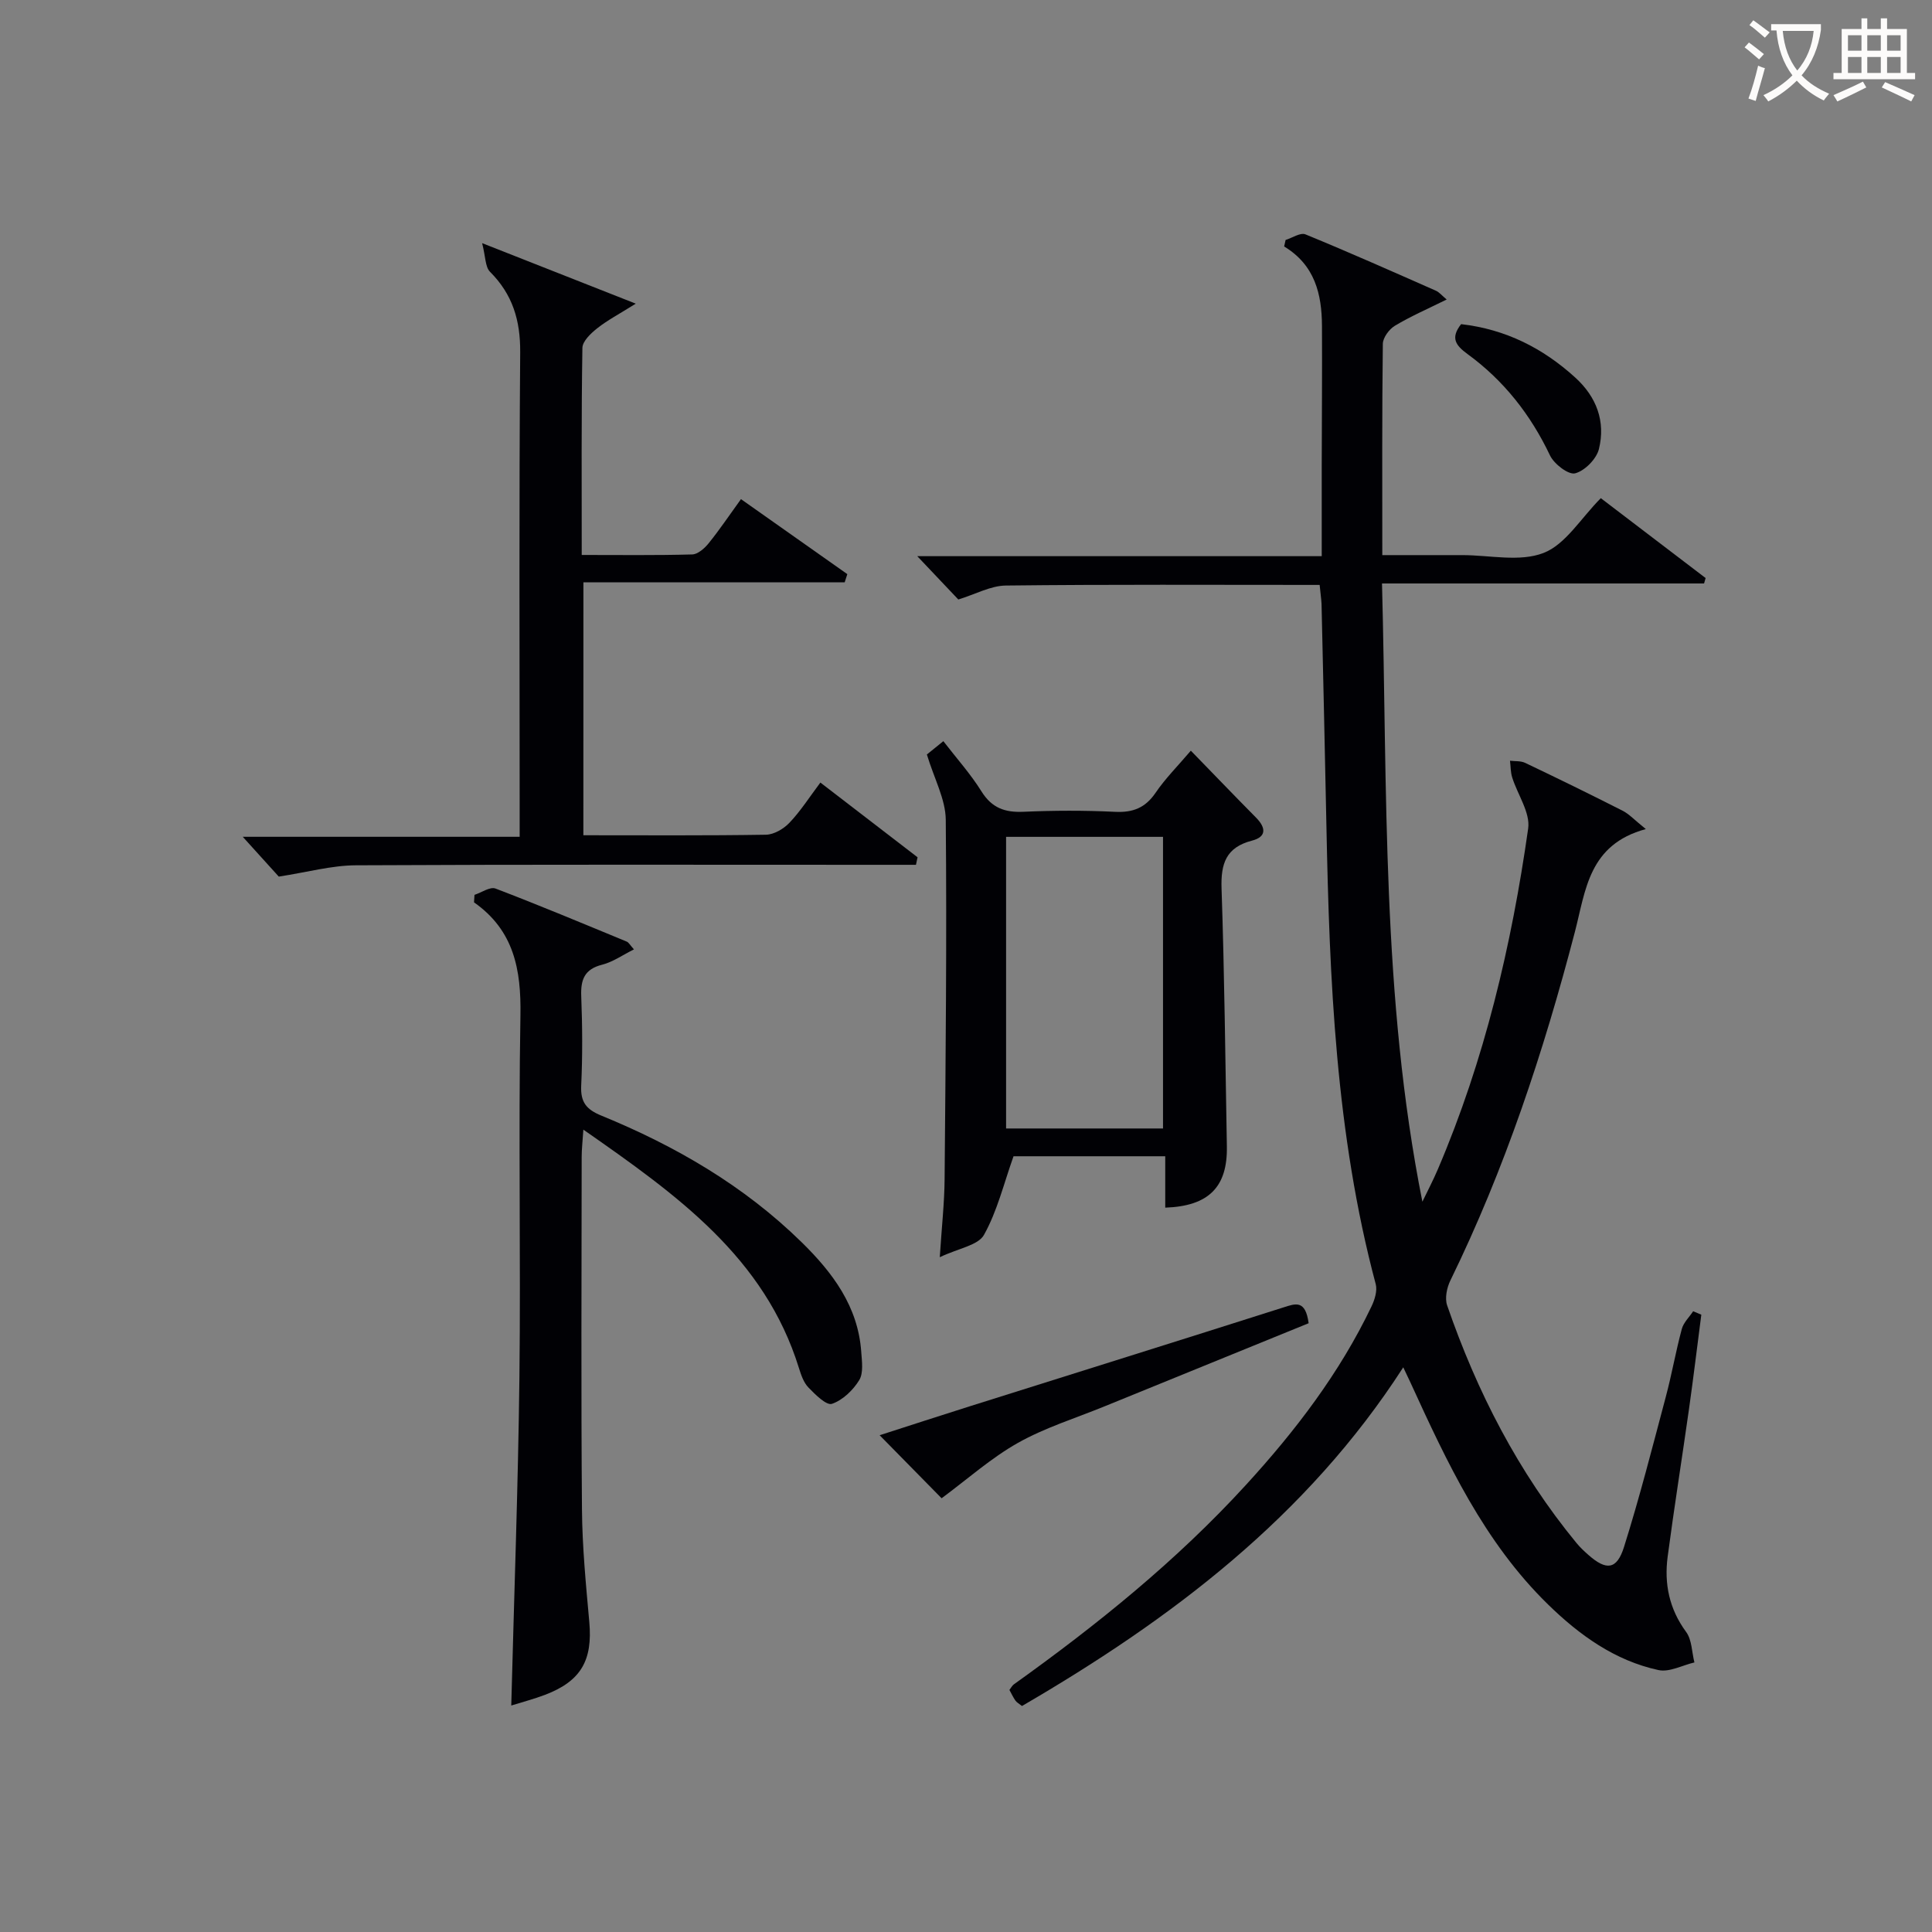
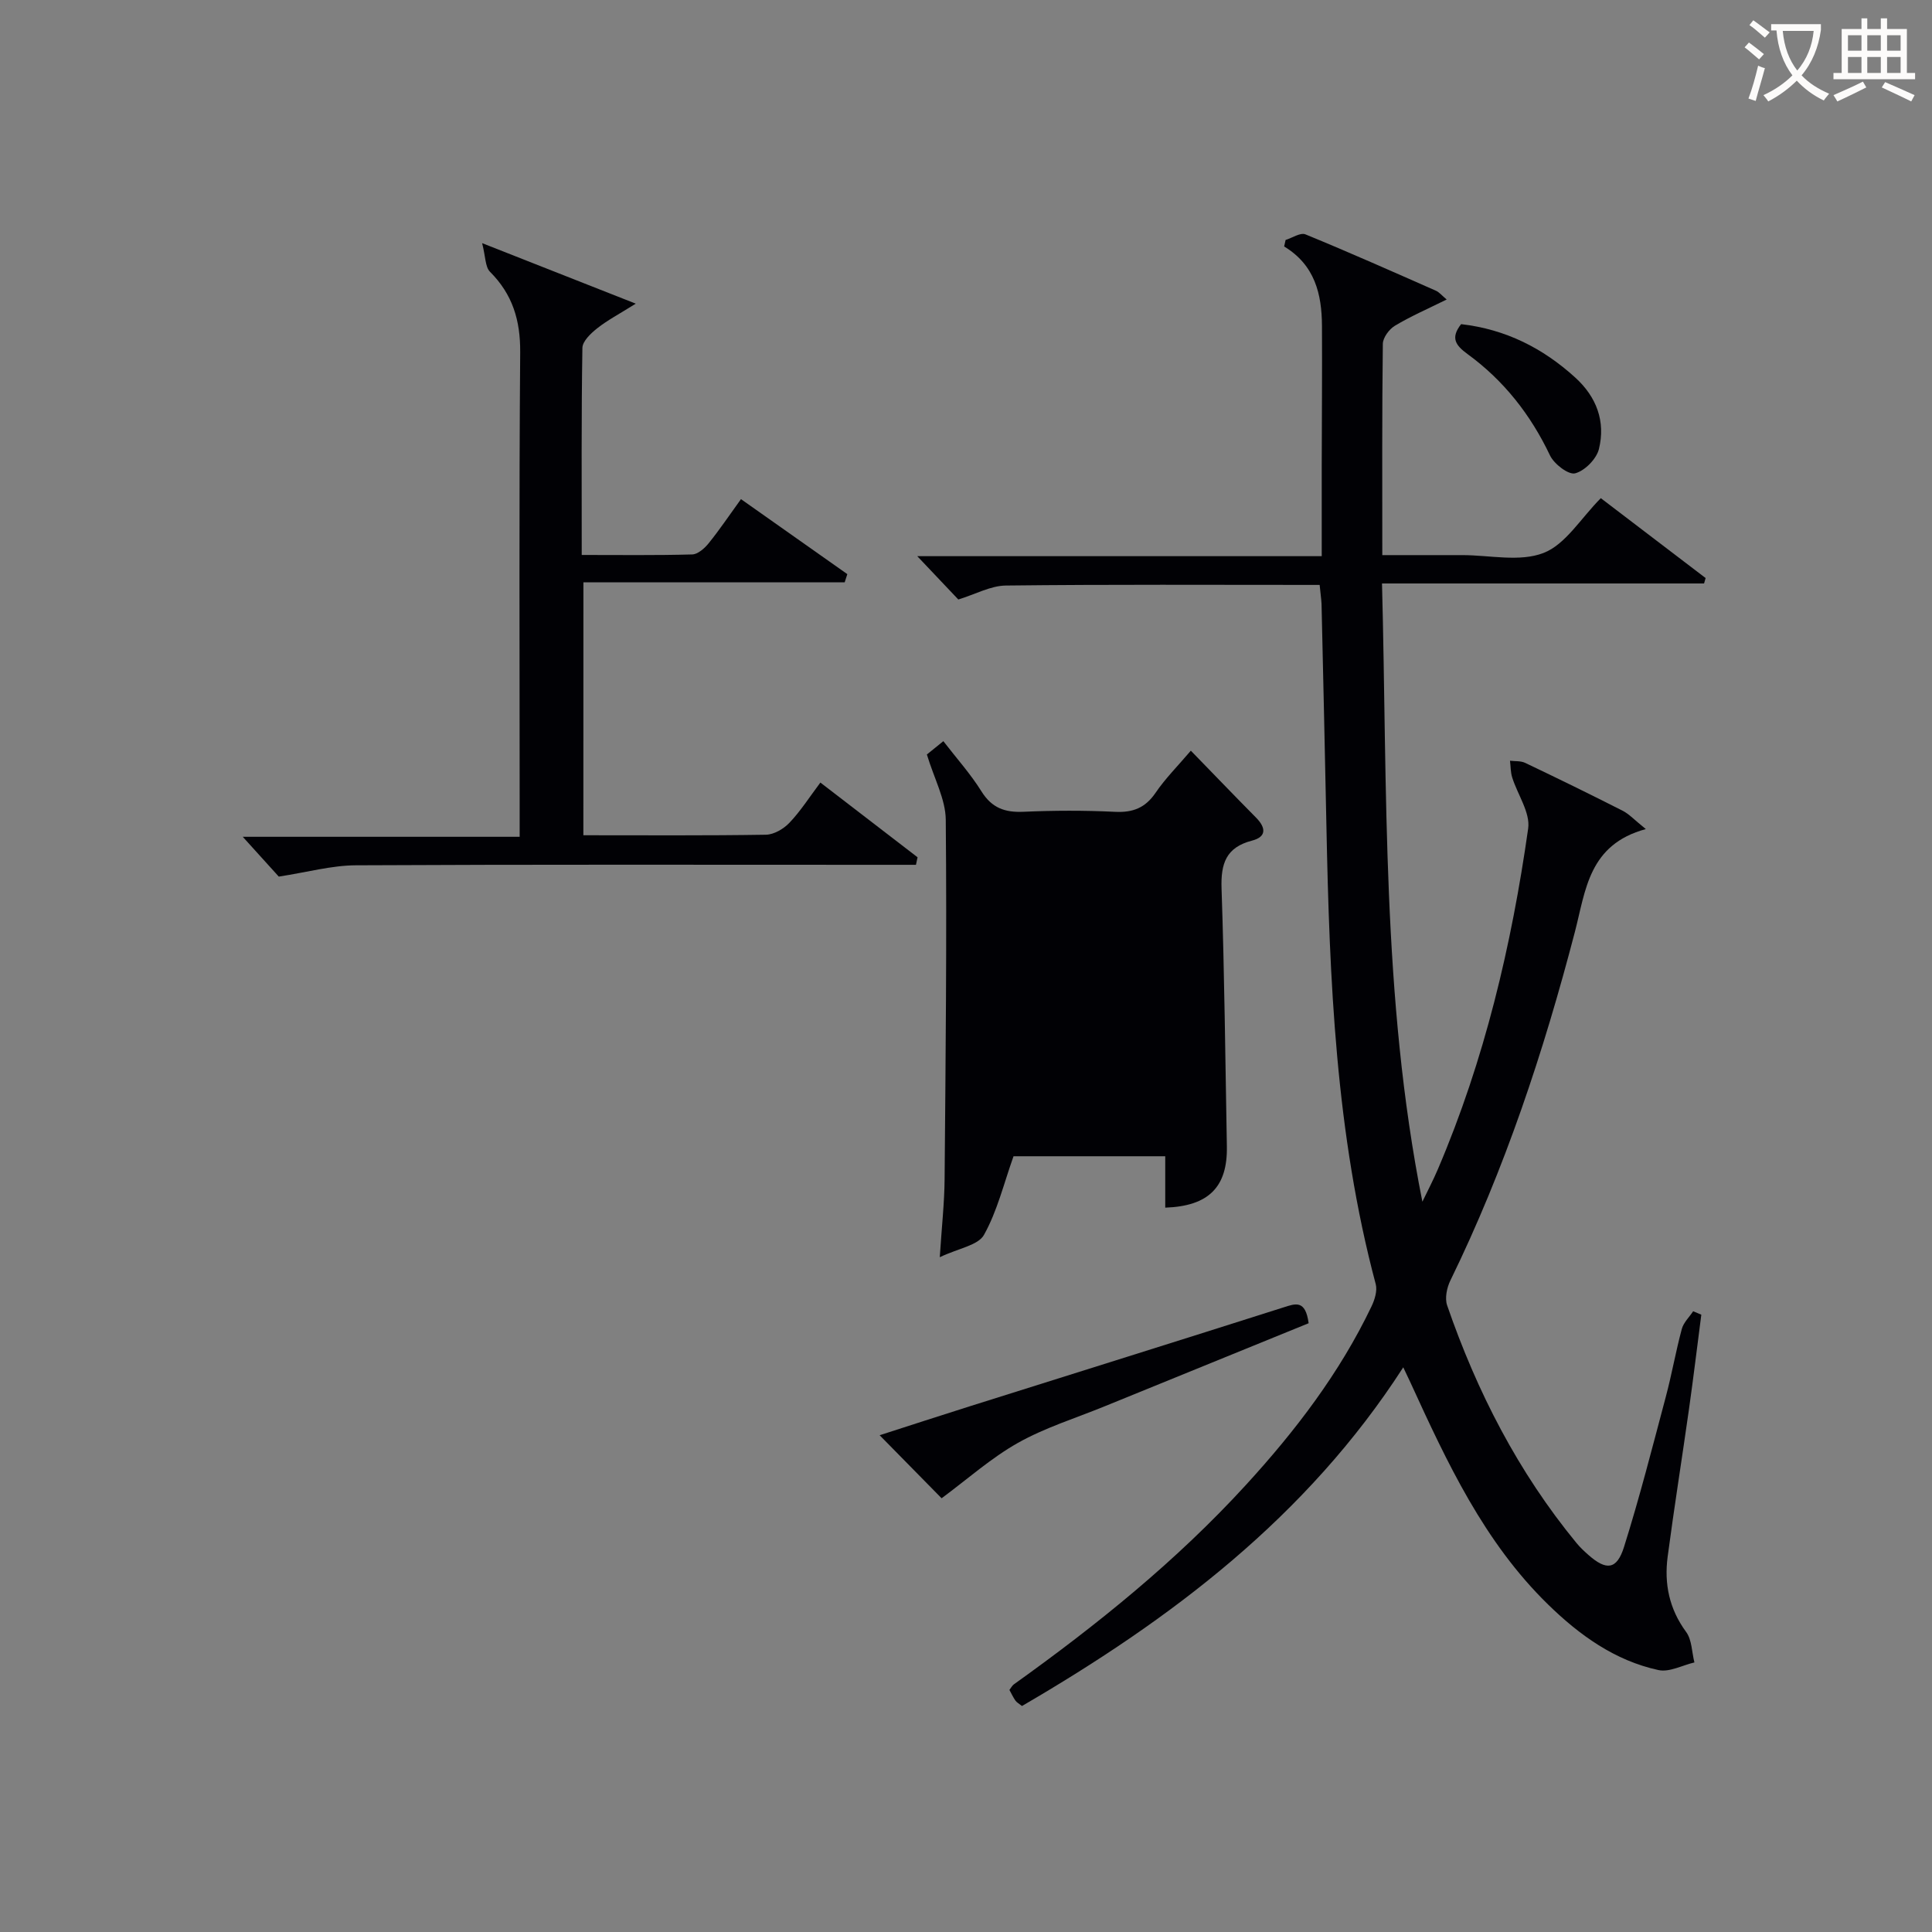
<svg xmlns="http://www.w3.org/2000/svg" enable-background="new 0 0 400 400" viewBox="0 0 400 400">
  <rect x="0" y="0" width="400" height="400" fill="#808080" stroke="none" />
  <g fill="#010105">
    <path d="m273.22 121.1c-22.01 0-43.5-.12-64.98.13-3.16.04-6.3 1.81-9.83 2.89-2.52-2.66-5.33-5.63-8.5-8.97h83.74c0-6.55-.01-12.64 0-18.72.02-9.66.1-19.32.05-28.98-.04-6.54-1.45-12.56-7.83-16.42.1-.45.2-.9.3-1.35 1.38-.43 3.07-1.58 4.1-1.16 9.08 3.72 18.04 7.71 27.02 11.67.7.31 1.23.99 2.23 1.82-3.84 1.9-7.41 3.45-10.72 5.43-1.19.72-2.49 2.47-2.5 3.76-.18 14.31-.11 28.62-.11 43.73h14.56 2c5.66 0 11.9 1.47 16.83-.45 4.55-1.76 7.69-7.15 11.85-11.34 7.04 5.37 14.37 10.95 21.7 16.54-.11.37-.21.75-.32 1.12-21.98 0-43.96 0-66.68 0 1.13 43.11-.09 85.62 8.36 128 1.07-2.23 2.23-4.43 3.2-6.71 9.66-22.6 15.26-46.33 18.7-70.55.47-3.3-2.2-7.03-3.31-10.59-.34-1.09-.31-2.3-.45-3.45 1.05.13 2.22.01 3.13.44 6.76 3.22 13.49 6.51 20.16 9.9 1.37.69 2.46 1.91 4.83 3.81-11.87 3.22-12.44 12.68-14.69 21.3-6.47 24.81-14.49 49.07-25.78 72.17-.73 1.49-1.17 3.65-.67 5.13 6.17 17.89 14.71 34.53 26.79 49.22.74.9 1.6 1.7 2.47 2.47 3.7 3.26 5.87 3.08 7.36-1.64 3.23-10.27 5.89-20.71 8.66-31.12 1.24-4.64 2.06-9.4 3.31-14.03.36-1.34 1.55-2.45 2.35-3.67.56.24 1.13.47 1.69.71-.85 6.51-1.63 13.03-2.55 19.53-1.44 10.19-3.07 20.36-4.42 30.57-.74 5.61.32 10.82 3.82 15.58 1.21 1.64 1.18 4.19 1.72 6.32-2.49.58-5.18 2.07-7.44 1.58-9.04-1.95-16.39-7.26-22.85-13.57-13.26-12.93-20.93-29.42-28.49-45.94-.41-.89-.83-1.77-1.5-3.17-19.96 30.96-48.04 52.14-78.94 70.12-.61-.49-1.08-.73-1.35-1.11-.47-.67-.82-1.43-1.25-2.22.35-.44.56-.9.93-1.16 17.23-12.32 33.65-25.56 48-41.24 10.28-11.23 19.45-23.22 26.04-37.01.66-1.38 1.23-3.23.87-4.6-8.3-31.12-9.57-62.98-10.21-94.92-.31-15.31-.66-30.62-1.01-45.92-.06-1.14-.24-2.27-.39-3.93z" />
-     <path d="m98.24 185.27c1.46-.48 3.22-1.73 4.34-1.31 9.13 3.48 18.14 7.26 27.18 10.99.41.17.67.7 1.49 1.61-2.33 1.16-4.34 2.6-6.58 3.17-3.67.93-4.47 3.09-4.33 6.55.24 6.16.28 12.34-.01 18.49-.16 3.4 1.04 4.92 4.16 6.2 15.35 6.28 29.55 14.52 41.48 26.22 6.4 6.27 11.68 13.27 12.34 22.69.14 1.97.49 4.38-.42 5.87-1.28 2.08-3.43 4.15-5.65 4.9-1.14.38-3.45-1.92-4.86-3.38-.99-1.02-1.52-2.59-1.96-4-7.11-22.96-25.24-35.86-44.64-49.39-.17 2.57-.35 4.09-.35 5.6-.02 24.33-.14 48.66.06 72.99.06 7.79.82 15.59 1.52 23.36.71 7.92-1.72 12.22-9.15 15.06-2.31.88-4.72 1.5-7.01 2.22.59-22.8 1.42-45.36 1.69-67.93.29-24.99-.22-50 .21-74.99.16-9.42-1.32-17.55-9.61-23.37.03-.51.06-1.03.1-1.55z" />
    <path d="m120.78 172.93c13.17 0 25.49.09 37.8-.11 1.66-.03 3.67-1.21 4.87-2.48 2.27-2.38 4.07-5.21 6.4-8.32 6.85 5.27 13.49 10.37 20.12 15.47-.11.52-.22 1.04-.33 1.56-2.19 0-4.38 0-6.57 0-36.47 0-72.95-.09-109.42.1-5.01.03-10.01 1.43-15.93 2.34-1.8-1.99-4.56-5.04-7.46-8.24h57.33c0-2.54 0-4.46 0-6.38 0-31.31-.14-62.62.11-93.93.05-6.62-1.57-11.99-6.25-16.67-1-1-.91-3.11-1.63-5.93 11.36 4.48 20.98 8.27 31.81 12.53-3.46 2.16-5.87 3.43-7.97 5.09-1.32 1.04-3.05 2.67-3.08 4.06-.23 14.11-.14 28.23-.14 42.88 7.98 0 15.43.1 22.87-.11 1.17-.03 2.57-1.27 3.41-2.31 2.28-2.83 4.31-5.85 6.69-9.14 7.55 5.33 14.79 10.43 22.02 15.53-.18.57-.37 1.14-.55 1.7-17.93 0-35.87 0-54.09 0-.01 17.96-.01 35-.01 52.36z" />
-     <path d="m191.9 156.21c.77-.63 1.9-1.54 3.41-2.76 2.77 3.59 5.65 6.8 7.9 10.41 2.14 3.42 4.83 4.38 8.68 4.21 6.32-.28 12.66-.3 18.98.01 3.69.18 6.25-.82 8.37-3.93 2.03-2.98 4.63-5.58 7.31-8.73 4.69 4.82 9.07 9.38 13.51 13.87 2.04 2.07 2.21 3.96-.84 4.75-5.39 1.39-6.49 4.77-6.31 9.93.6 17.79.78 35.59 1.1 53.39.15 8.38-3.74 12.36-12.76 12.67 0-3.41 0-6.83 0-10.64-11.11 0-21.83 0-31.41 0-2.02 5.67-3.37 11.37-6.12 16.28-1.21 2.17-5.24 2.76-9.15 4.62.41-6.35.96-11.26 1-16.17.21-24.81.47-49.62.24-74.42-.05-4.24-2.39-8.46-3.91-13.49zm48.89 17.05c-11.16 0-21.75 0-32.49 0v60.38h32.49c0-20.26 0-40.18 0-60.38z" />
+     <path d="m191.9 156.21c.77-.63 1.9-1.54 3.41-2.76 2.77 3.59 5.65 6.8 7.9 10.41 2.14 3.42 4.83 4.38 8.68 4.21 6.32-.28 12.66-.3 18.98.01 3.69.18 6.25-.82 8.37-3.93 2.03-2.98 4.63-5.58 7.31-8.73 4.69 4.82 9.07 9.38 13.51 13.87 2.04 2.07 2.21 3.96-.84 4.75-5.39 1.39-6.49 4.77-6.31 9.93.6 17.79.78 35.59 1.1 53.39.15 8.38-3.74 12.36-12.76 12.67 0-3.41 0-6.83 0-10.64-11.11 0-21.83 0-31.41 0-2.02 5.67-3.37 11.37-6.12 16.28-1.21 2.17-5.24 2.76-9.15 4.62.41-6.35.96-11.26 1-16.17.21-24.81.47-49.62.24-74.42-.05-4.24-2.39-8.46-3.91-13.49zm48.89 17.05c-11.16 0-21.75 0-32.49 0v60.38c0-20.26 0-40.18 0-60.38z" />
    <path d="m270.94 273.96c-14.11 5.75-28.23 11.49-42.33 17.24-5.99 2.44-12.27 4.39-17.87 7.54-5.54 3.12-10.4 7.47-15.79 11.46-3.69-3.75-8.05-8.19-12.83-13.05 6.27-2.02 12.45-4.03 18.65-5.99 21.67-6.83 43.35-13.6 65-20.49 2.47-.79 4.51-1.6 5.17 3.29z" />
    <path d="m302.51 67.11c9.26 1.07 16.94 4.98 23.62 11.05 4.44 4.03 6.31 9.11 4.91 14.81-.51 2.06-2.93 4.51-4.93 5.03-1.38.35-4.35-1.93-5.2-3.71-4.01-8.44-9.57-15.52-17.08-20.99-2.43-1.78-3.59-3.31-1.32-6.19z" />
  </g>
  <path d="m362.1 8.8c1.1.8 2.1 1.6 3.1 2.4l-1 1.1c-1.3-1.1-2.3-2-3-2.5zm1.9 4.8c.5.2.9.4 1.4.5-.6 2.3-1.3 4.5-1.9 6.8l-1.5-.5c.8-2.1 1.4-4.3 2-6.8zm-1-9.4c1.3.9 2.4 1.8 3.4 2.5l-1 1.1c-1.4-1.2-2.4-2.1-3.2-2.6zm3.7 2.2v-1.4h10.3v1.2c-.5 3.6-1.8 6.8-4 9.4 1.5 1.6 3.4 2.8 5.7 3.8-.3.4-.7.8-1.1 1.4-2.3-1.1-4.1-2.5-5.6-4.1-1.6 1.6-3.6 3.1-5.9 4.3-.3-.5-.7-.9-1-1.3 2.4-1.1 4.4-2.5 6-4.1-1.9-2.5-3-5.6-3.3-9.3h-1.1zm8.8 0h-6.4c.3 3.3 1.3 6 3 8.2 2-2.3 3.1-5.1 3.4-8.2z" fill="#fcfbfa" />
  <path d="m385.3 3.8h1.3v2.2h2.8v-2.2h1.3v2.2h4.1v9.1h1.7v1.3h-16.9v-1.3h1.7v-9.1h4.1v-2.2zm.4 13.1.7 1.2c-1.8.9-3.8 1.9-6 2.9-.2-.4-.5-.8-.8-1.3 2.3-1 4.3-1.9 6.1-2.8zm-3.1-6.4h2.8v-3.2h-2.8zm0 4.6h2.8v-3.3h-2.8zm4-4.6h2.8v-3.2h-2.8zm0 4.6h2.8v-3.3h-2.8zm3.7 1.9c2.1.9 4.1 1.8 6.1 2.7l-.7 1.3c-2.2-1.1-4.2-2-6.1-2.9zm3.2-9.7h-2.8v3.2h2.8zm-2.8 7.8h2.8v-3.3h-2.8z" fill="#fcfbfa" />
</svg>